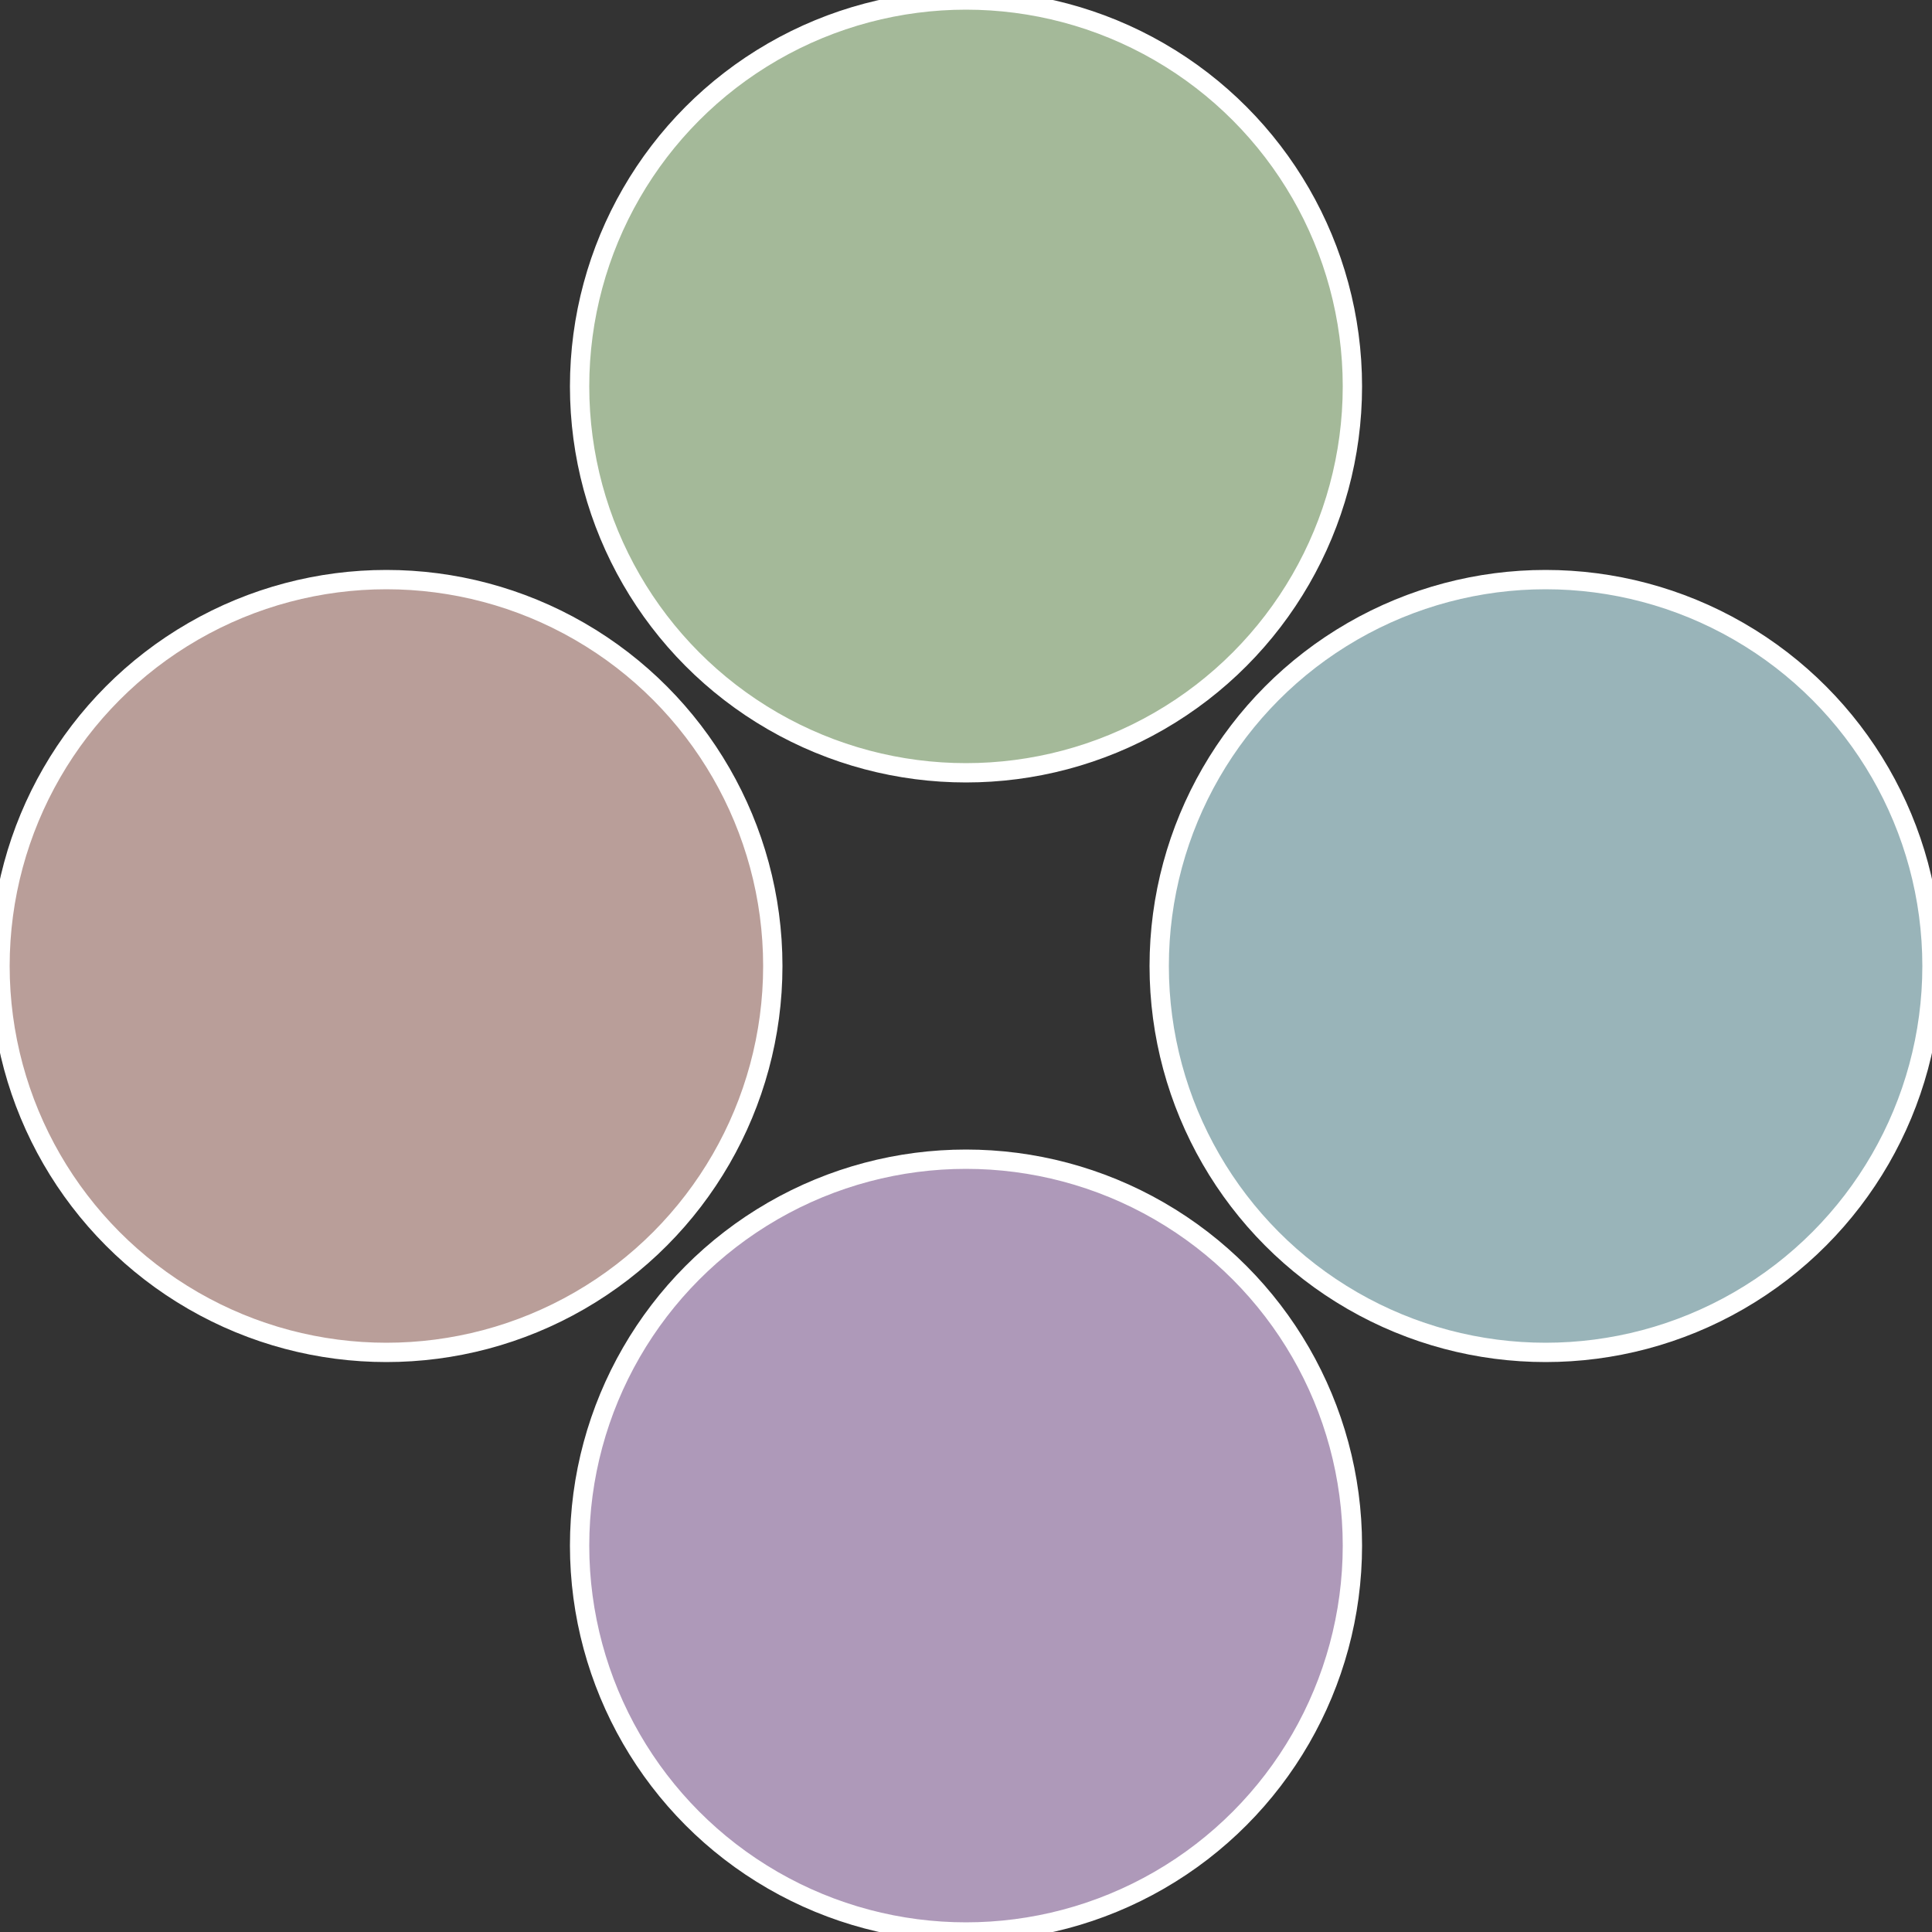
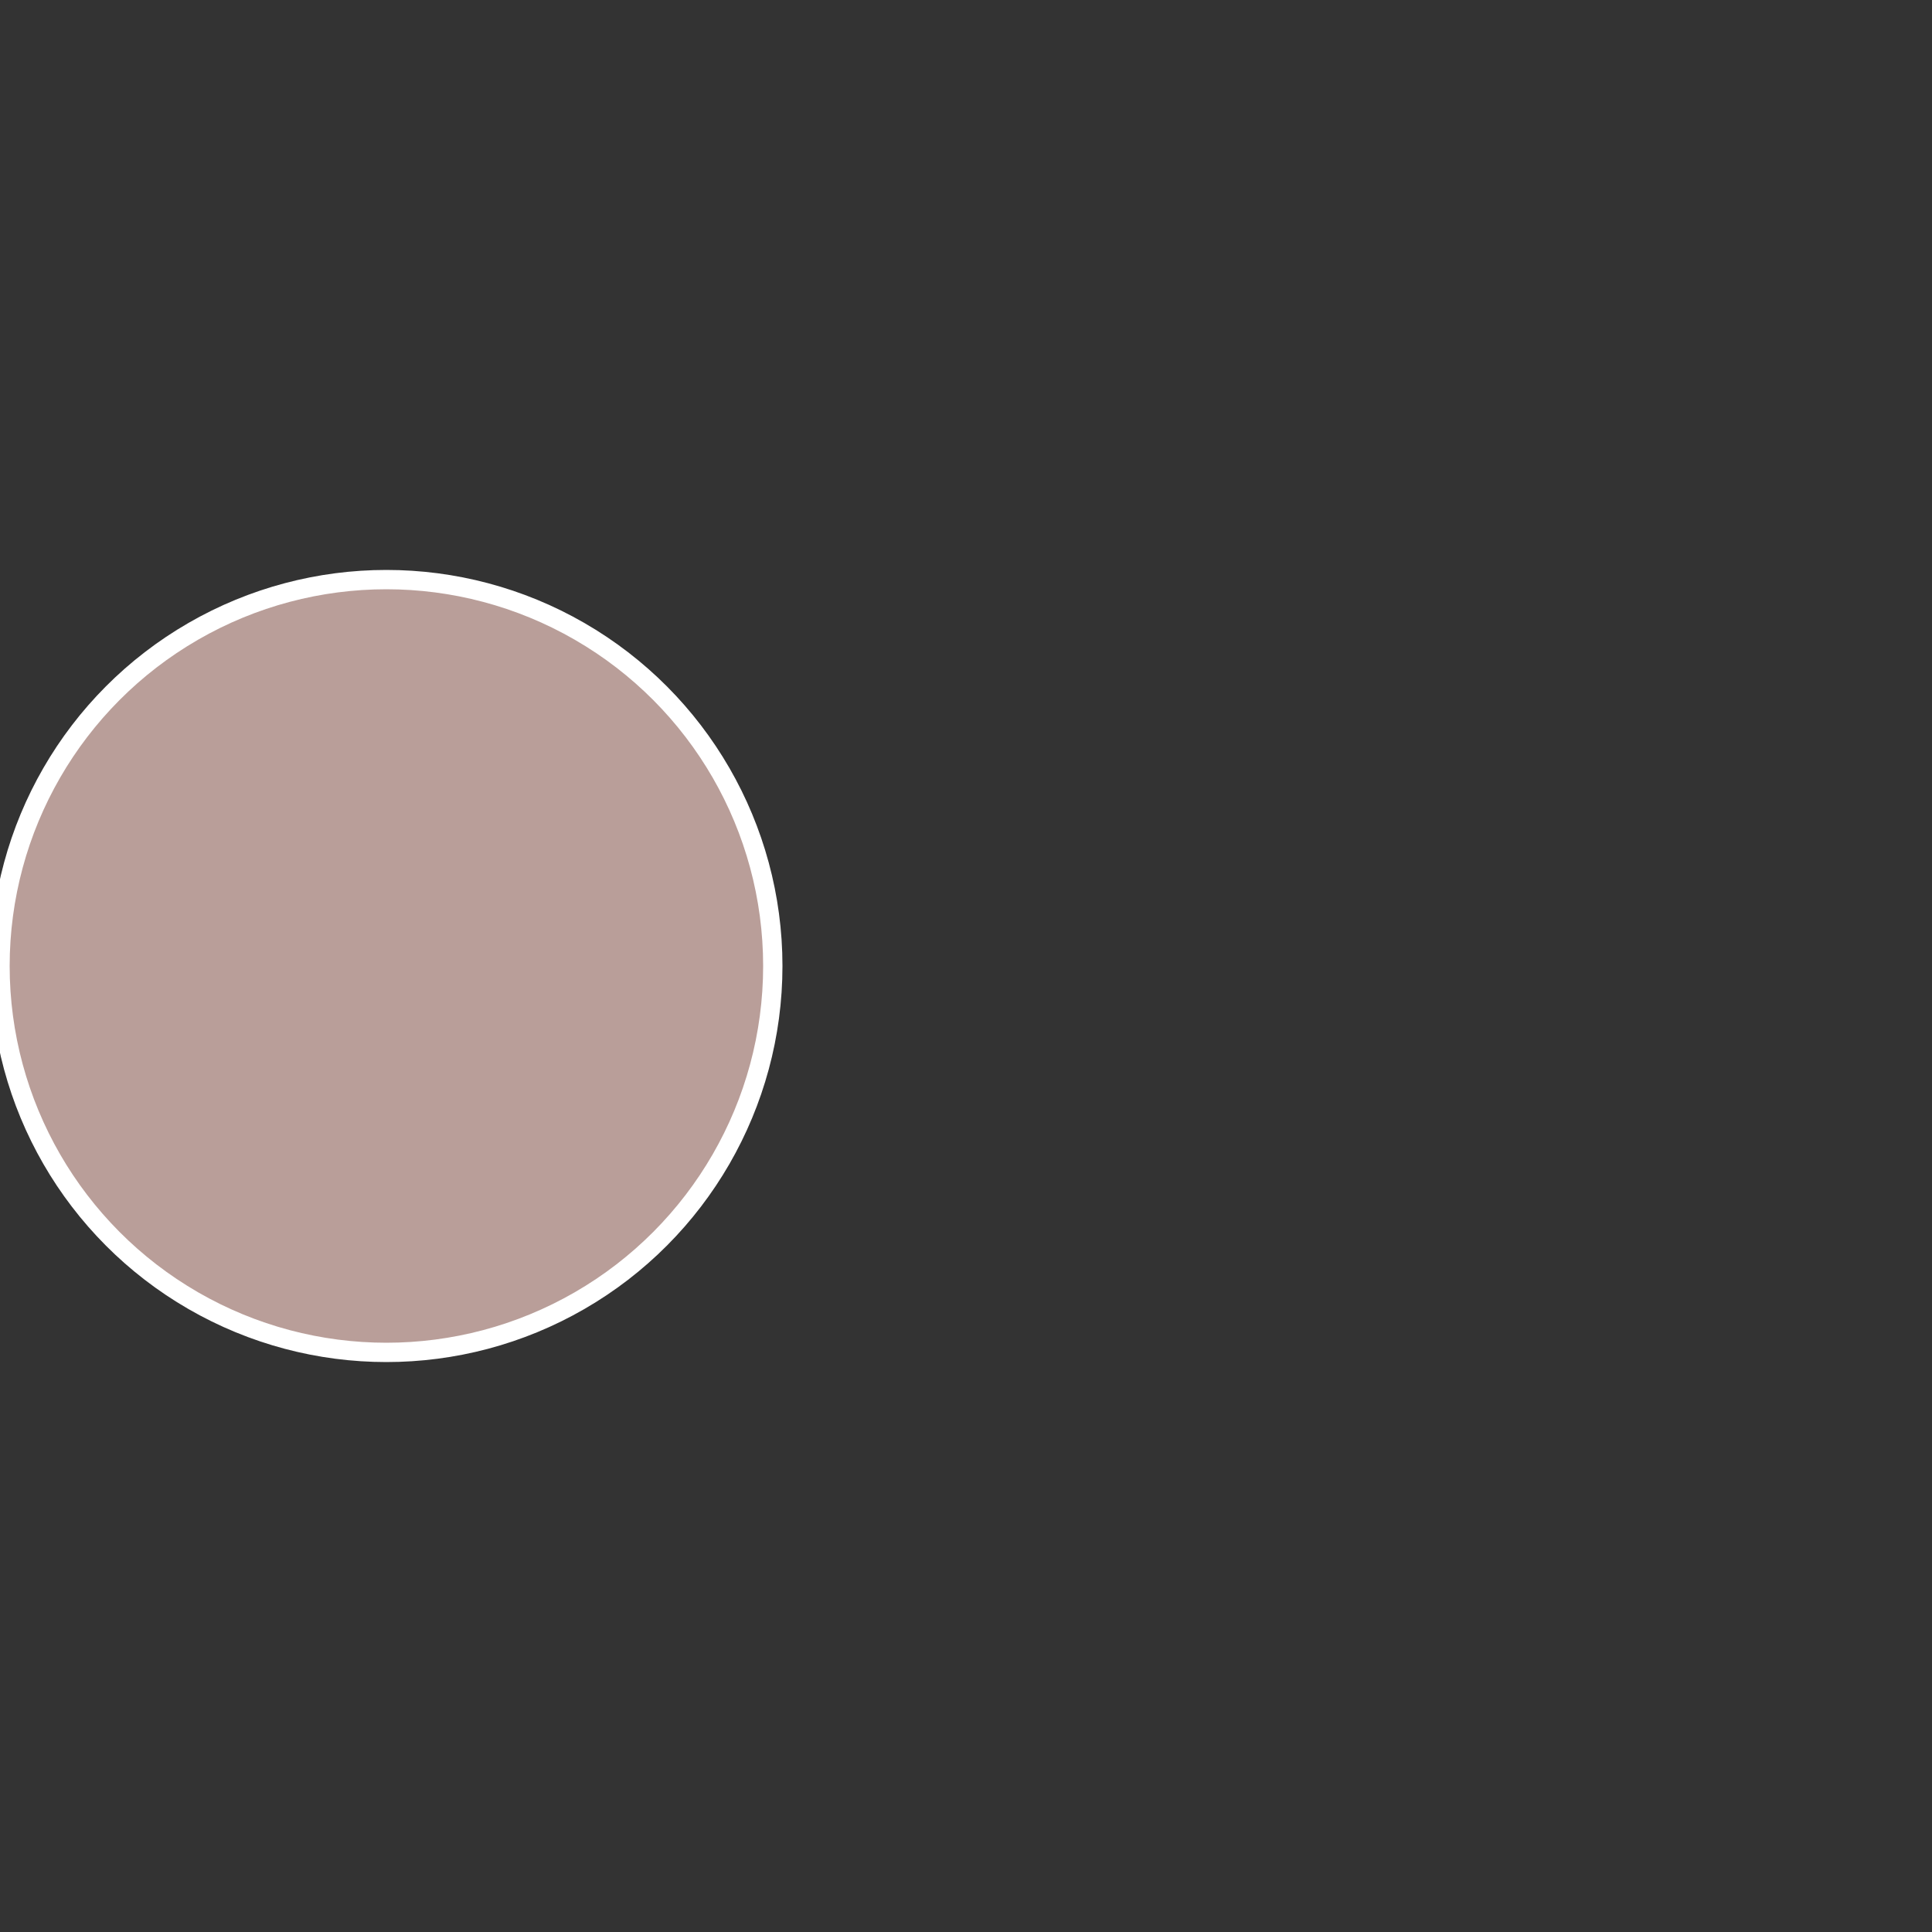
<svg xmlns="http://www.w3.org/2000/svg" width="500" height="500" viewBox="-1 -1 2 2">
  <rect x="-1" y="-1" width="2" height="2" fill="#333333" stroke="none" />
-   <circle cx="0.6" cy="0" r="0.4" fill="#99b4b9" stroke="#fff" stroke-width="1%" />
-   <circle cx="3.6739403974421E-17" cy="0.6" r="0.4" fill="#ae99b9" stroke="#fff" stroke-width="1%" />
  <circle cx="-0.6" cy="7.3478807948841E-17" r="0.4" fill="#b99e99" stroke="#fff" stroke-width="1%" />
-   <circle cx="-1.1021821192326E-16" cy="-0.6" r="0.4" fill="#a4b999" stroke="#fff" stroke-width="1%" />
</svg>